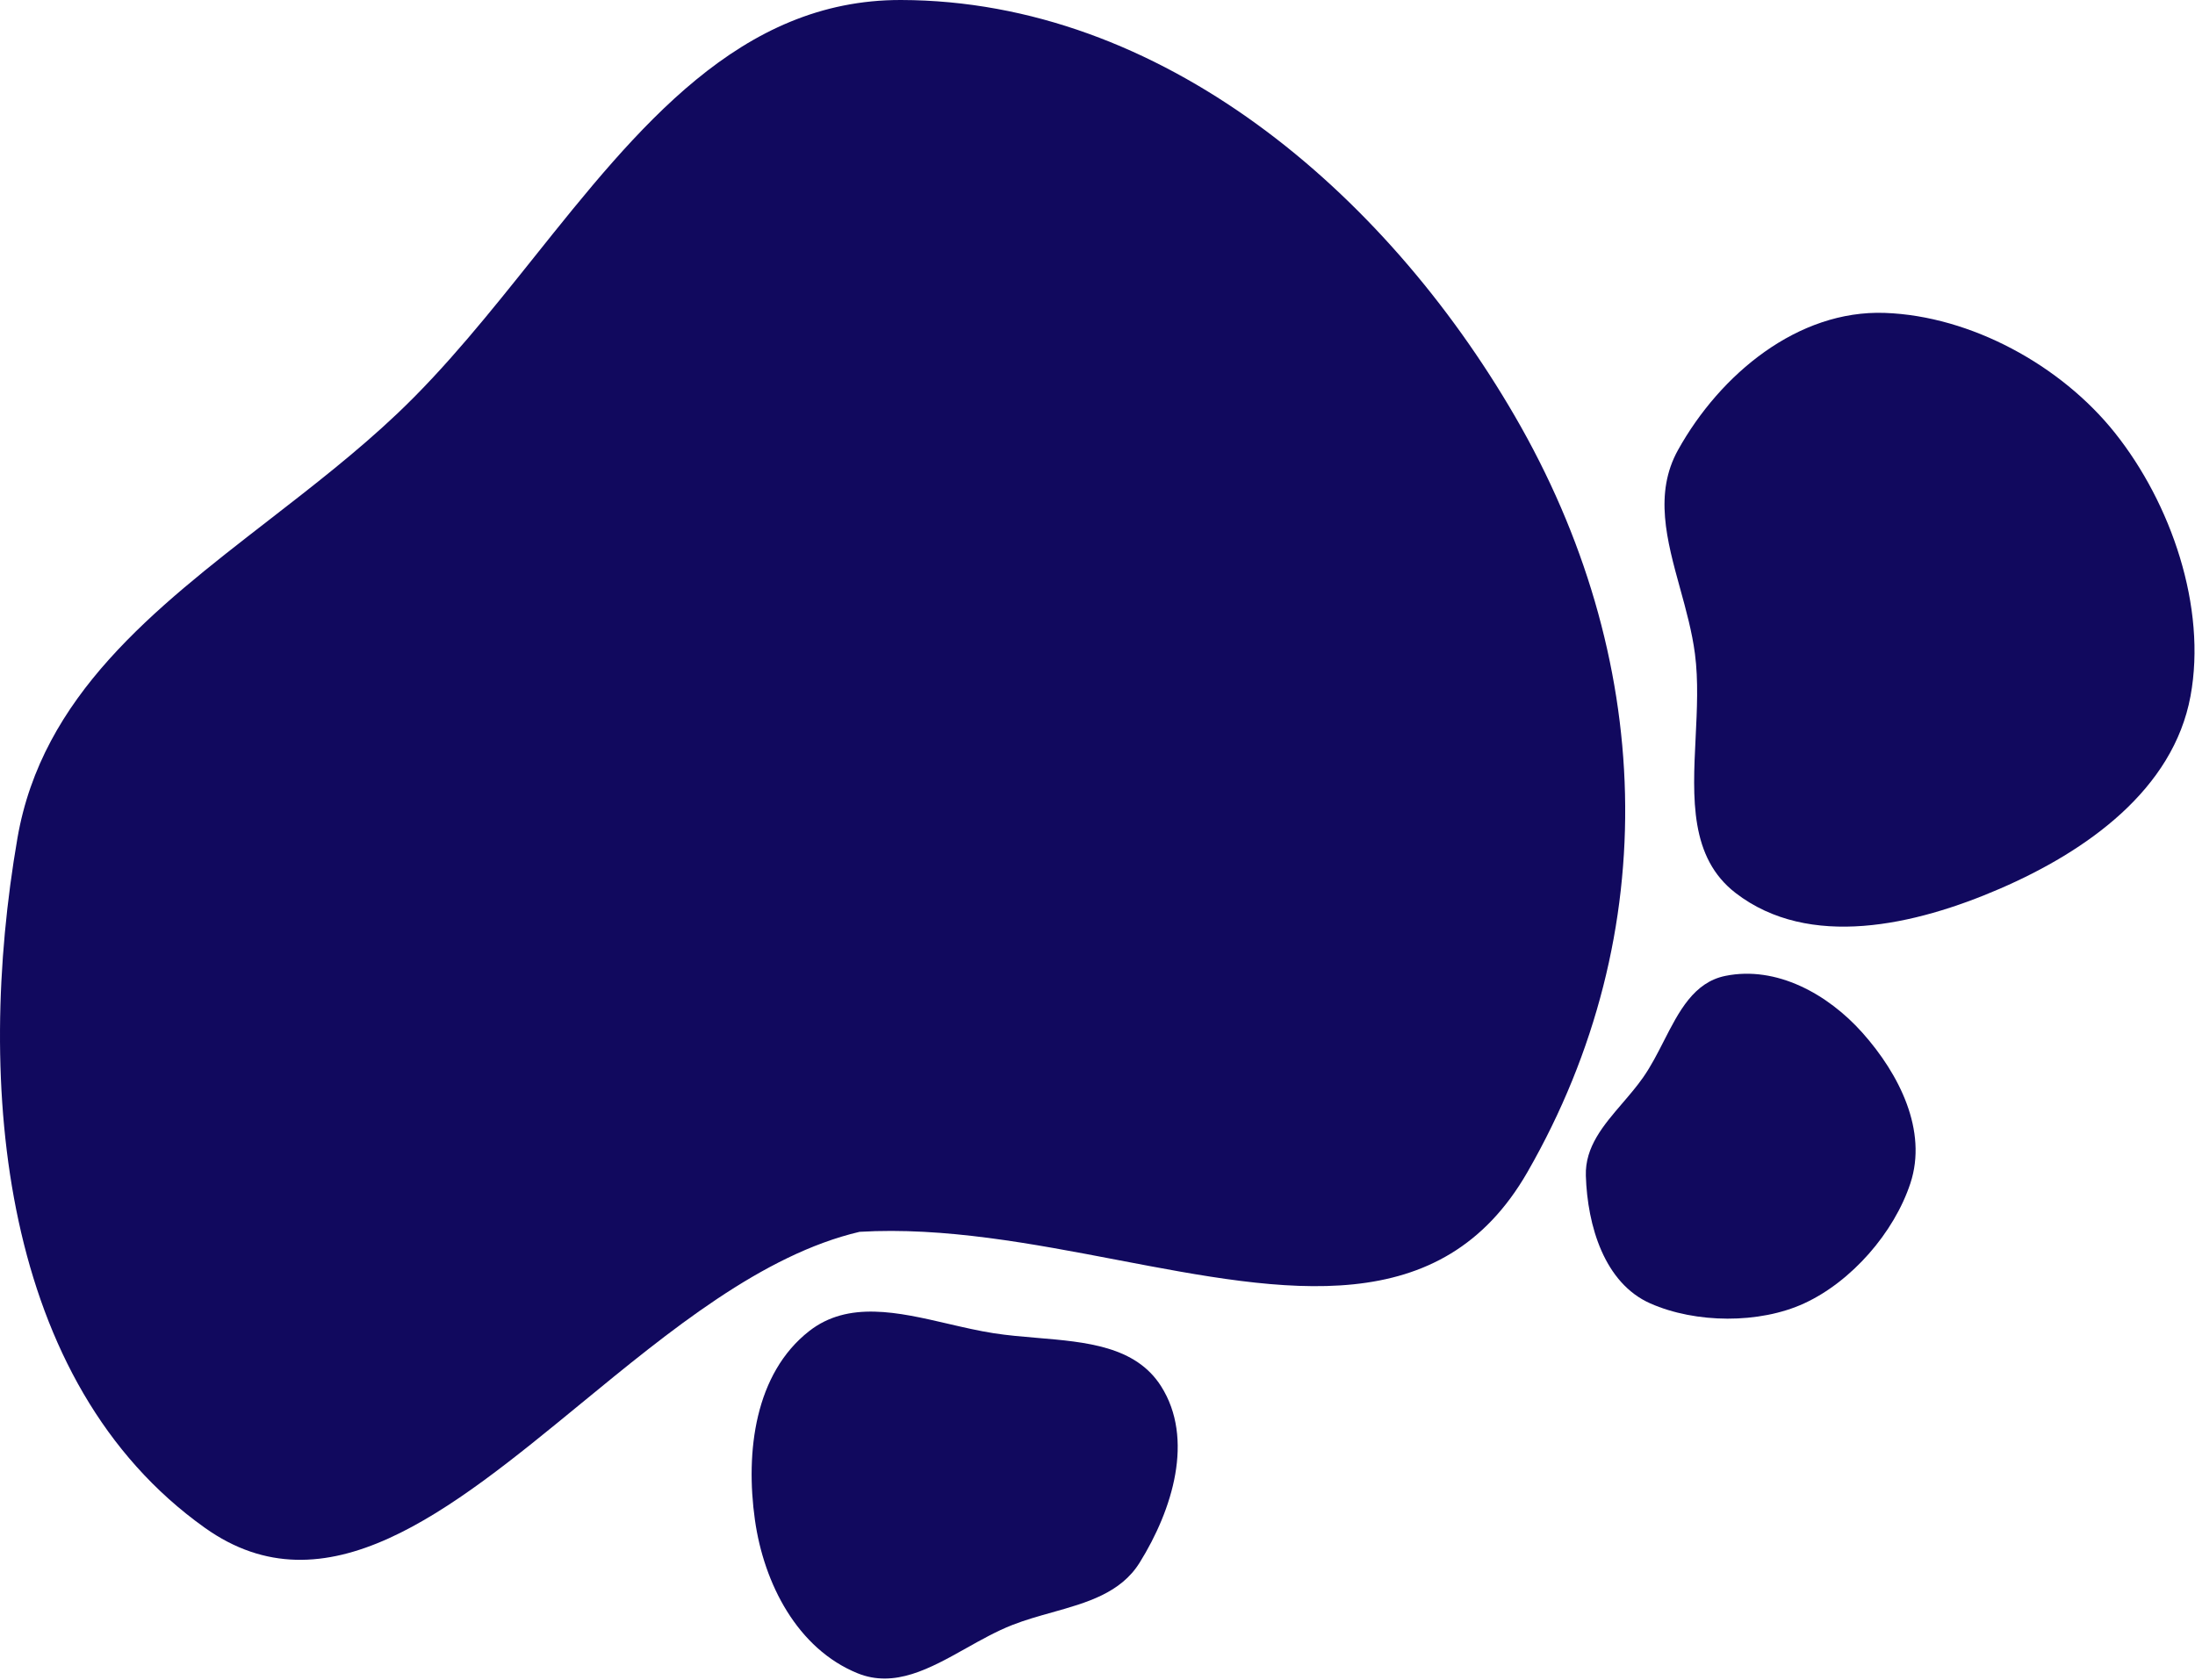
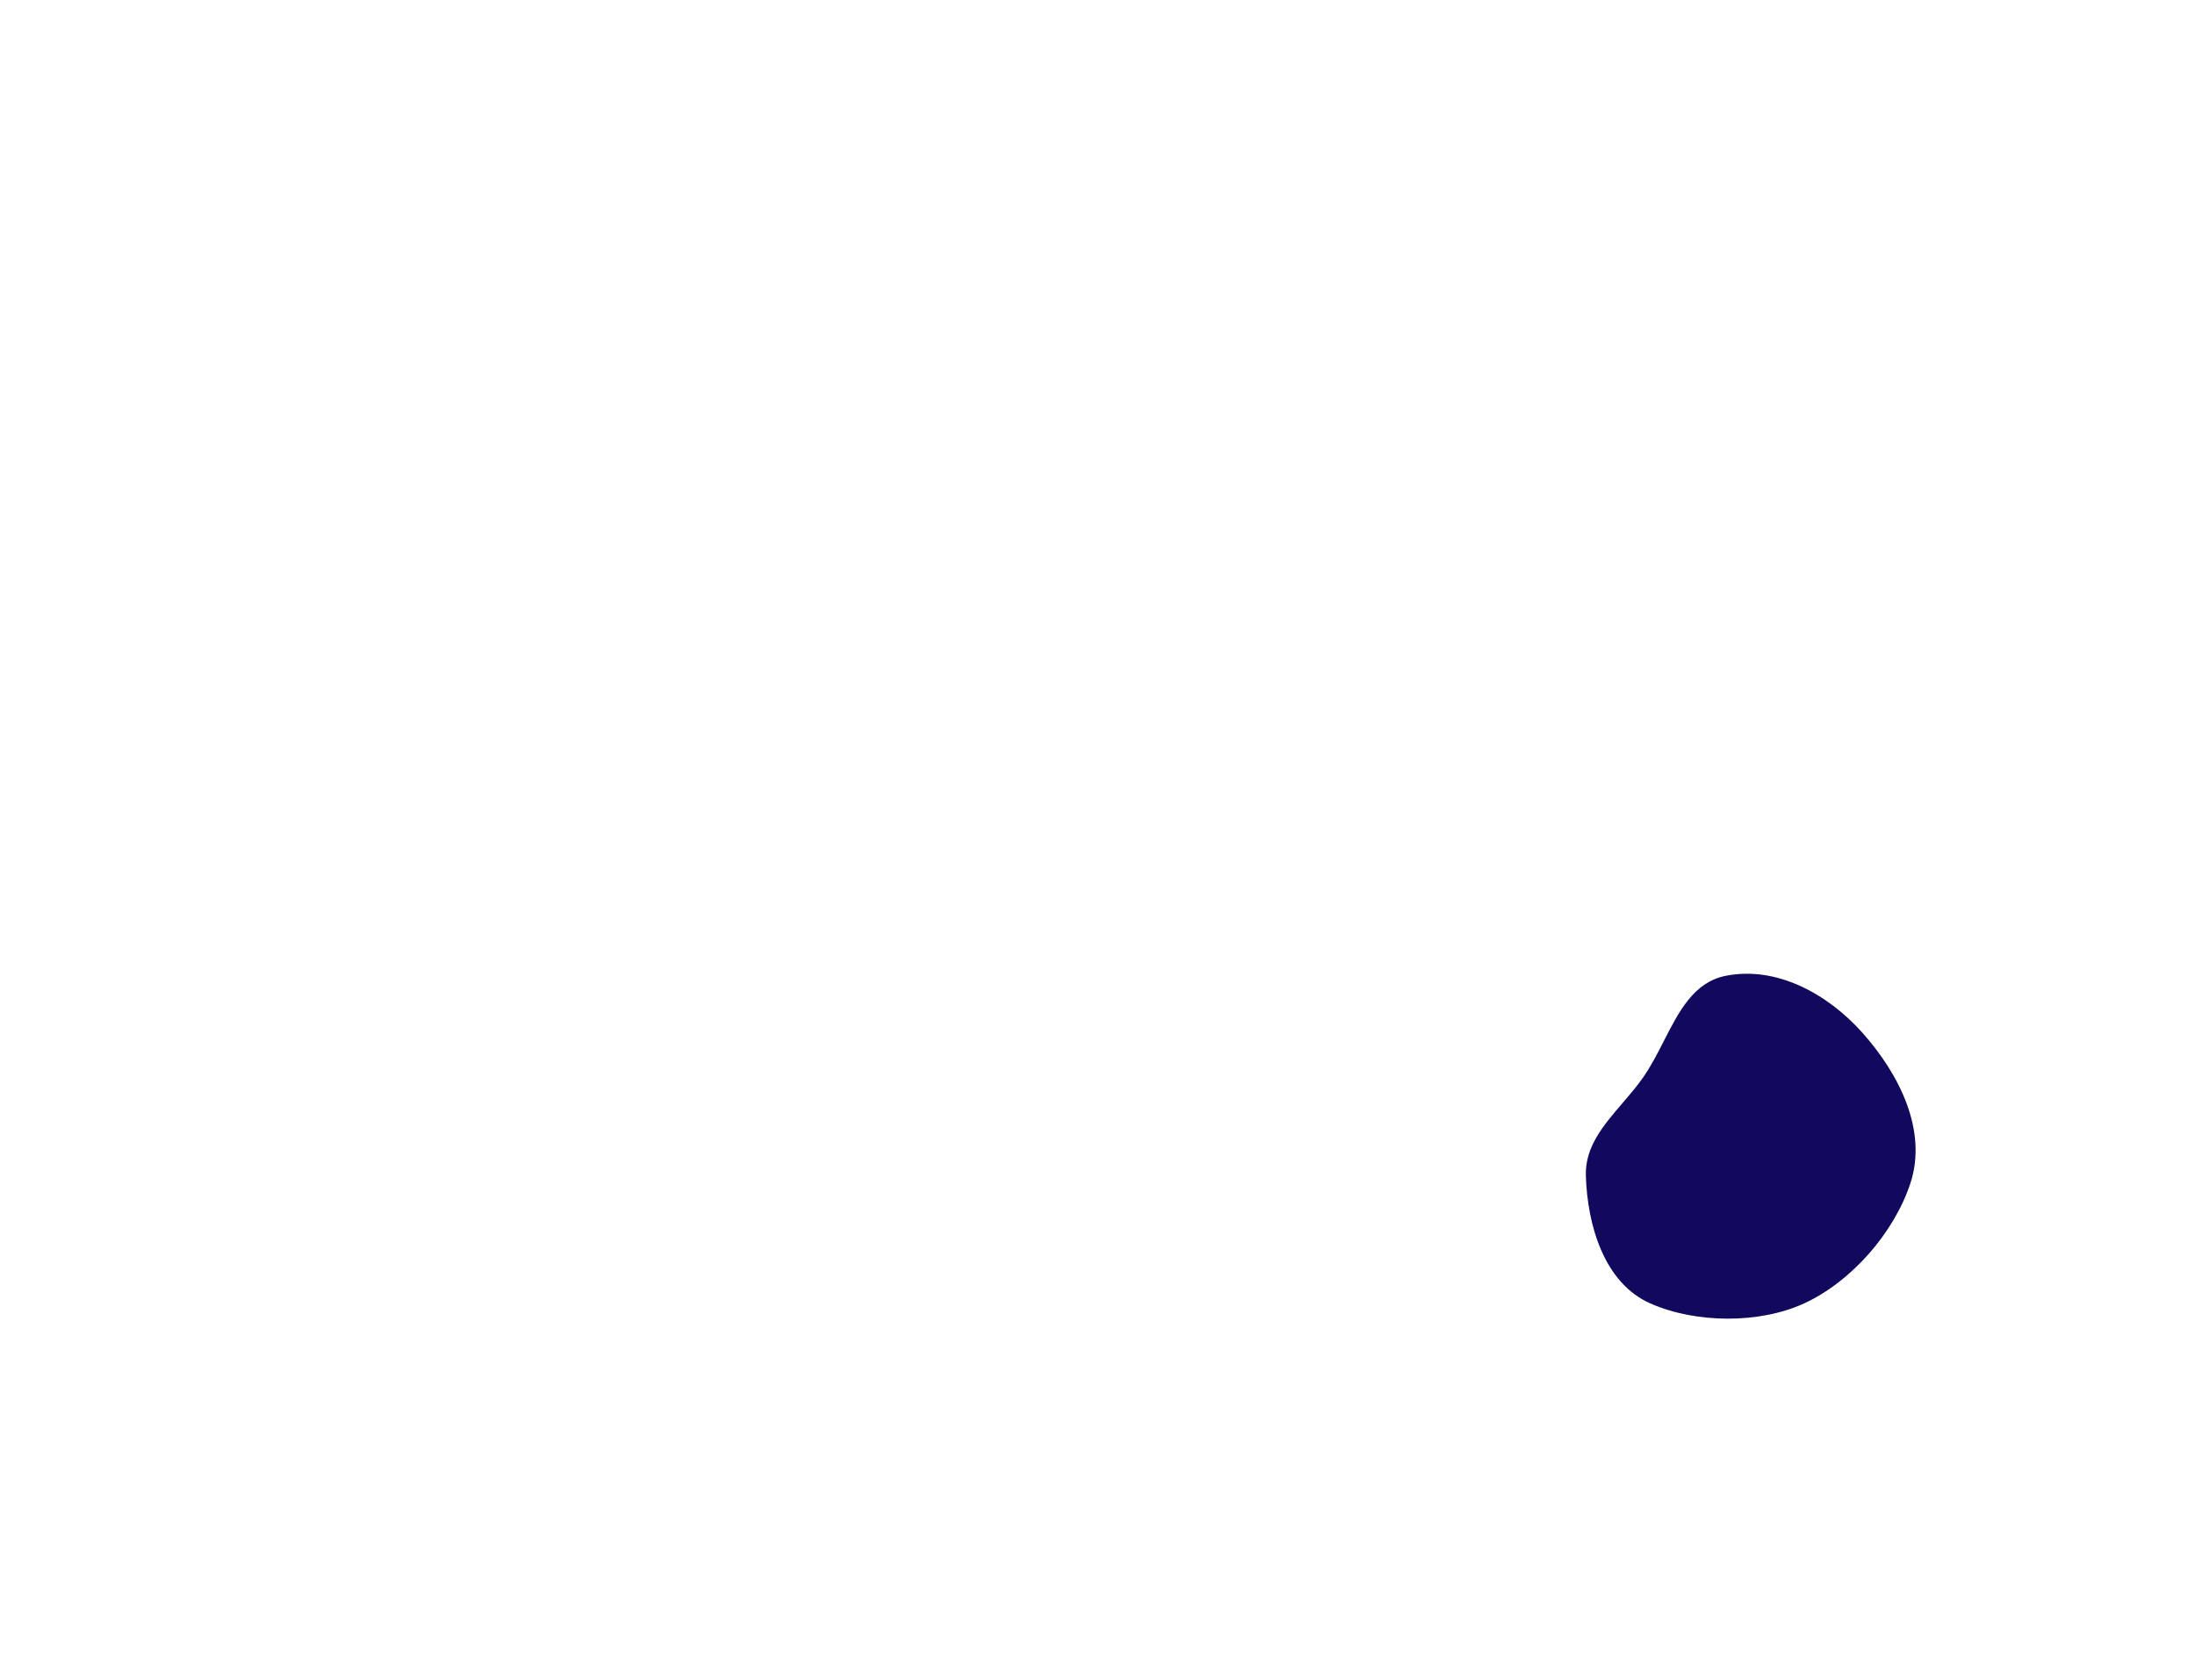
<svg xmlns="http://www.w3.org/2000/svg" width="572" height="438" viewBox="0 0 572 438" fill="none">
-   <path d="M4.543 218.486C-6.569 282.872 0.176 360.394 53.417 398.275C84.765 420.579 117.076 394.045 151.375 365.879C174.569 346.832 198.672 327.038 224.001 321.097C246.078 319.794 269.1 324.2 291.225 328.434C335.189 336.849 375.614 344.585 398.051 305.509C433.988 242.924 430.981 170.888 394.754 108.467C360.735 49.849 302.58 0.156 234.807 0C192.818 -0.096 166.276 33.133 139.133 67.113C127.769 81.34 116.3 95.698 103.548 107.798C93.063 117.747 81.454 126.746 69.963 135.654C40.052 158.841 10.942 181.407 4.543 218.486Z" fill="#11095E" />
-   <path d="M296.981 407.335C305.572 393.532 311.276 375.03 302.55 361.315C295.921 350.898 283.047 349.817 270.241 348.741C266.407 348.419 262.578 348.097 258.926 347.526C255.023 346.915 251.038 345.989 247.054 345.064C234.042 342.041 221.033 339.02 210.868 346.97C196.724 358.035 194.218 378.401 196.724 396.181C199.077 412.877 207.831 429.775 223.44 436.153C233.11 440.104 242.341 434.928 251.78 429.635C255.731 427.418 259.72 425.182 263.793 423.586C267.142 422.273 270.66 421.285 274.143 420.307C283.21 417.761 292.034 415.283 296.981 407.335Z" fill="#11095E" />
  <path d="M430.061 339.763C418.102 334.476 413.667 319.547 413.26 306.476C413.025 298.949 417.826 293.354 422.759 287.605C424.654 285.397 426.569 283.166 428.225 280.793C430.239 277.908 431.911 274.632 433.567 271.385C437.524 263.632 441.393 256.049 449.629 254.38C462.922 251.686 476.319 259.092 485.342 269.217C494.951 280 502.359 294.75 497.827 308.466C493.574 321.34 482.5 334.047 470.192 339.732C458.475 345.143 441.865 344.981 430.061 339.763Z" fill="#11095E" />
-   <path d="M491.179 81.564C468.538 80.757 448.319 97.47 437.289 117.282C430.988 128.599 434.358 140.824 437.832 153.428C439.38 159.043 440.949 164.733 441.692 170.45C442.6 177.434 442.23 184.904 441.866 192.282C441.082 208.138 440.32 223.562 452.304 232.79C471.432 247.517 498.995 241.253 521.174 231.648C543.888 221.811 566.336 205.799 570.829 181.46C575.109 158.28 565.784 131.212 551.105 112.802C537.108 95.248 513.627 82.365 491.179 81.564Z" fill="#11095E" />
</svg>